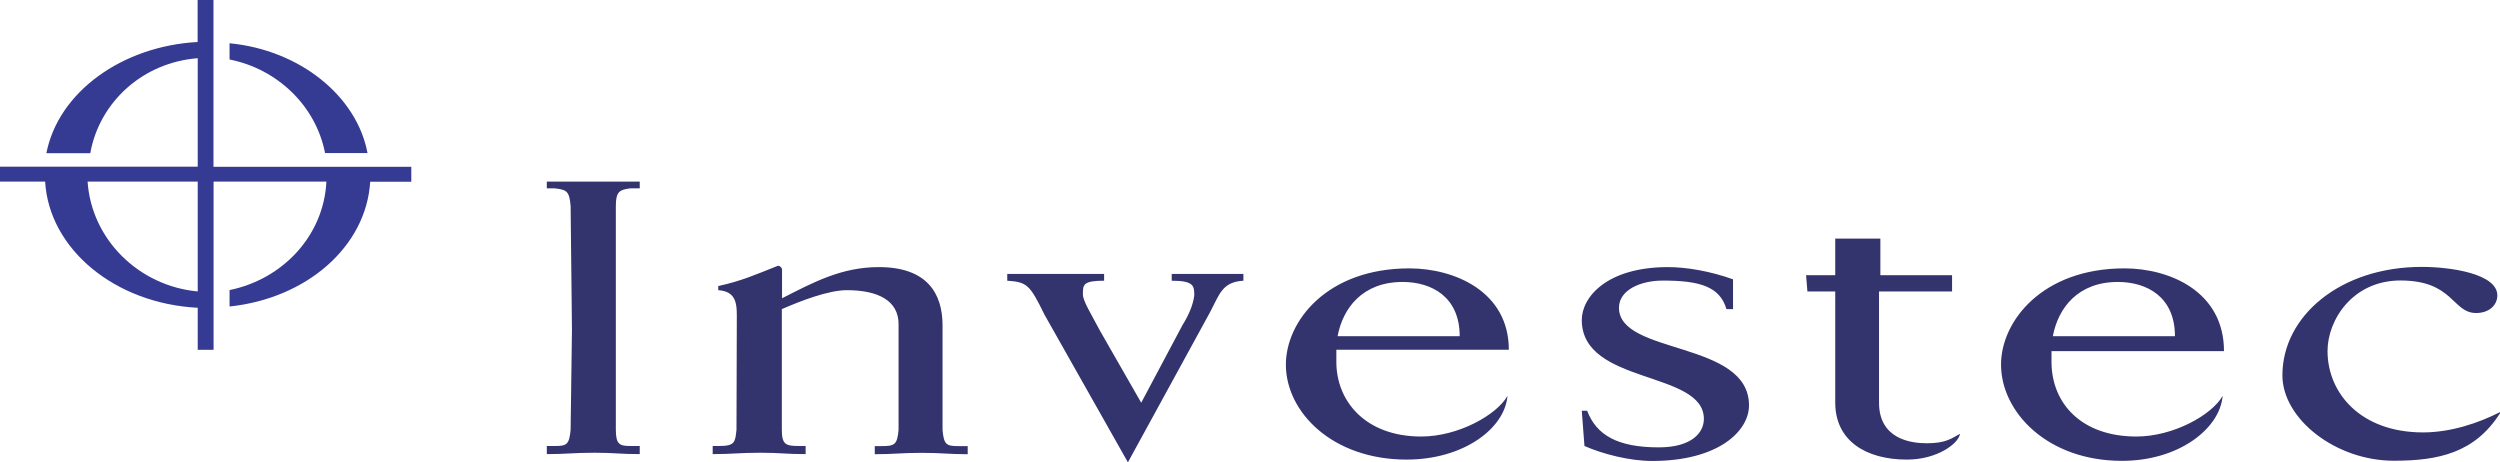
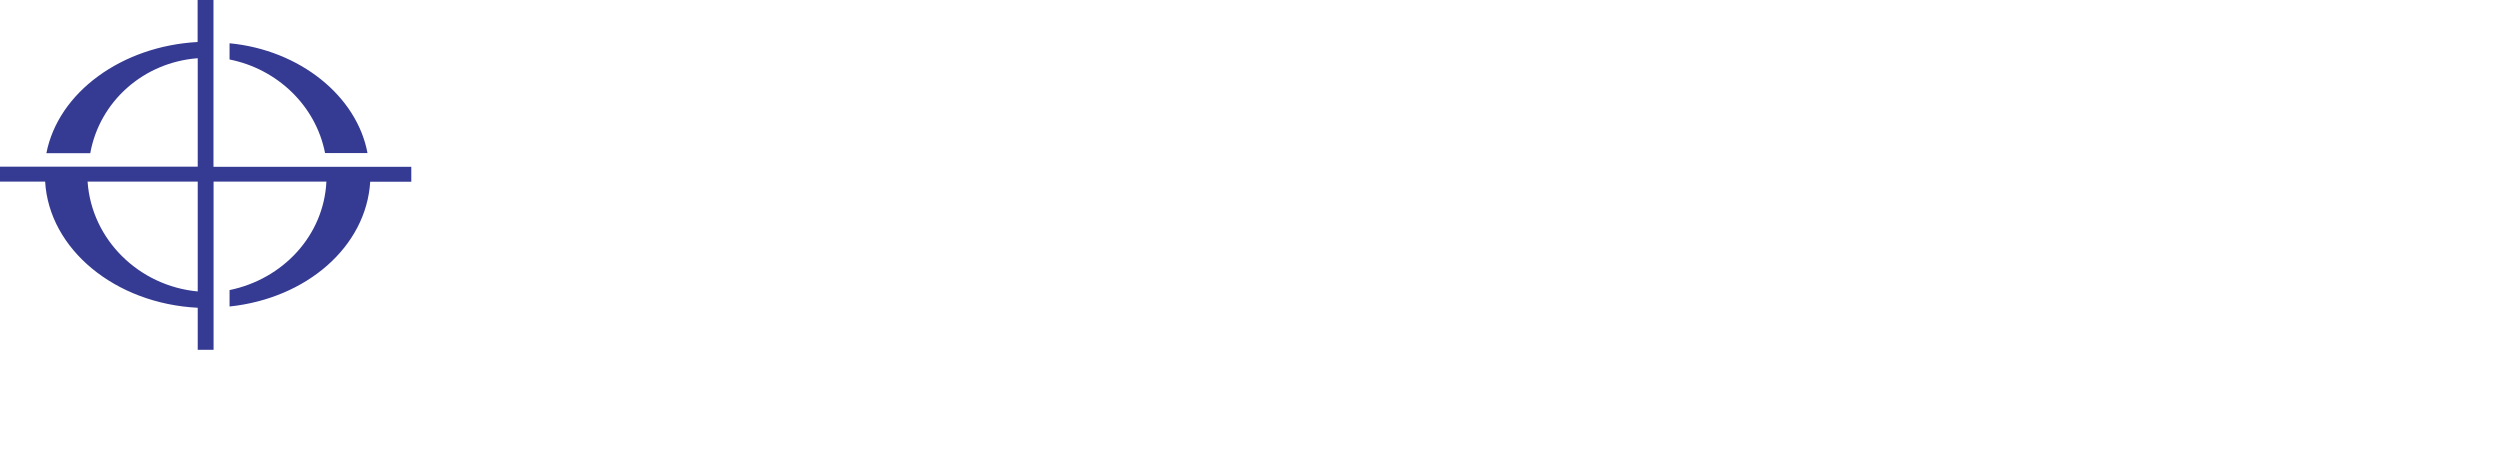
<svg xmlns="http://www.w3.org/2000/svg" width="146" height="27" viewBox="0 0 146 27" fill="none">
  <g clip-path="url(#clip0_1357_6295)">
    <path fill-rule="evenodd" clip-rule="evenodd" d="M11.547 17.973C6.739 17.733 2.87 14.567 2.636 10.607H0V9.734H11.547V3.4C8.37 3.64 5.813 5.934 5.271 8.947H2.708C3.406 5.38 7.124 2.693 11.541 2.453V0H12.467V9.74H24.02V10.613H21.62C21.385 14.413 17.901 17.426 13.406 17.9V16.94C16.505 16.307 18.906 13.774 19.062 10.607H12.473V20.427H11.547V17.973ZM5.115 10.607C5.349 14.013 8.135 16.707 11.547 17.02V10.607H5.115ZM13.406 2.527C17.516 2.921 20.843 5.614 21.463 8.941H18.984C18.442 6.167 16.192 4.028 13.406 3.474V2.527Z" fill="#353B92" />
-     <path fill-rule="evenodd" clip-rule="evenodd" d="M146.001 24.067C144.761 24.7 143.13 25.253 141.506 25.253C137.865 25.253 135.928 22.96 135.928 20.5C135.928 18.68 137.402 16.38 140.188 16.38C143.287 16.38 143.209 18.28 144.605 18.28C145.381 18.28 145.844 17.807 145.844 17.253C145.844 15.987 143.13 15.587 141.428 15.587C136.698 15.587 133.292 18.44 133.292 21.921C133.292 24.454 136.391 26.907 139.803 26.907C142.438 26.907 144.532 26.434 146.001 24.134V24.067ZM88.037 23.119C87.418 24.226 85.167 25.493 83.001 25.493C79.746 25.493 78.043 23.433 78.043 21.14V20.426H88.116C88.116 17.02 84.939 15.673 82.303 15.673C77.495 15.673 75.095 18.76 75.095 21.293C75.095 24.067 77.808 26.84 82.147 26.84C85.474 26.84 87.881 25.02 88.037 23.119ZM81.912 16.466C83.615 16.466 85.246 17.34 85.246 19.633H78.115C78.428 17.973 79.589 16.466 81.912 16.466ZM129.802 23.119C129.183 24.226 126.932 25.493 124.766 25.493C121.511 25.493 119.808 23.513 119.808 21.14V20.506H129.881C129.881 17.02 126.704 15.673 124.068 15.673C119.266 15.673 116.86 18.76 116.86 21.293C116.86 24.067 119.573 26.913 123.912 26.913C127.251 26.92 129.652 25.02 129.802 23.119ZM123.683 16.466C125.386 16.466 127.017 17.34 127.017 19.633H119.886C120.199 17.973 121.36 16.466 123.683 16.466ZM33.402 19.24L33.324 25.099C33.245 25.973 33.089 26.046 32.397 26.046H31.934V26.52C33.095 26.52 33.486 26.44 34.725 26.44C35.887 26.44 36.2 26.52 37.361 26.52V26.046H36.819C36.2 26.046 35.965 25.966 35.965 25.099V12.033C35.965 11.16 36.2 11.08 36.819 11H37.361V10.606H31.934V11H32.397C33.095 11.08 33.251 11.16 33.324 12.033L33.402 19.24ZM92.376 23.986L92.532 26.046C93.615 26.52 95.168 26.92 96.486 26.92C100.361 26.92 102.142 25.173 102.142 23.673C102.142 19.873 94.548 20.74 94.548 17.973C94.548 16.946 95.787 16.386 97.105 16.386C99.199 16.386 100.439 16.706 100.824 18.053H101.209V16.313C99.891 15.839 98.495 15.599 97.412 15.599C93.85 15.599 92.376 17.346 92.376 18.686C92.376 22.486 99.506 21.619 99.506 24.466C99.506 25.259 98.808 26.126 96.871 26.126C94.47 26.126 93.23 25.413 92.689 23.986H92.376ZM109.814 13.933H107.178V16.073H105.475L105.553 17.02H107.178V23.513C107.178 25.733 108.959 26.84 111.366 26.84C113.147 26.84 114.387 25.893 114.465 25.333C114.001 25.573 113.689 25.887 112.527 25.887C111.601 25.887 109.735 25.647 109.735 23.513V17.02H114.001V16.073H109.814V13.933ZM43.011 25.099C42.933 25.813 42.933 26.046 42.006 26.046H41.621V26.52C42.782 26.52 43.168 26.44 44.413 26.44C45.575 26.44 45.887 26.52 47.049 26.52V26.046H46.664C45.887 26.046 45.659 25.966 45.659 25.099V18.053C46.742 17.579 48.372 16.946 49.456 16.946C51.315 16.946 52.476 17.579 52.476 18.926V25.106C52.398 25.979 52.242 26.053 51.471 26.053H51.086V26.526C52.248 26.526 52.639 26.446 53.8 26.446C55.039 26.446 55.352 26.526 56.514 26.526V26.053H55.972C55.274 26.053 55.118 25.973 55.045 25.106V19.006C55.045 17.106 54.113 15.599 51.327 15.599C49.155 15.599 47.53 16.473 45.671 17.419V15.759C45.671 15.599 45.514 15.519 45.436 15.519C44.04 16.073 43.342 16.393 41.946 16.706V16.946C43.107 17.026 43.029 17.893 43.029 18.766L43.011 25.099ZM65.87 27L70.678 18.213C71.219 17.186 71.376 16.466 72.615 16.393V15.999H68.428V16.393C69.745 16.393 69.745 16.712 69.745 17.266C69.667 17.819 69.439 18.373 69.047 19.006L66.647 23.519L64.246 19.326C63.704 18.299 63.241 17.579 63.241 17.186C63.241 16.632 63.241 16.393 64.48 16.393V15.999H58.824V16.393C59.986 16.473 60.142 16.632 60.996 18.373L65.87 27Z" fill="#33336E" />
  </g>
  <defs>
    <clipPath id="clip0_1357_6295">
      <rect width="146" height="27" fill="white" />
    </clipPath>
  </defs>
</svg>